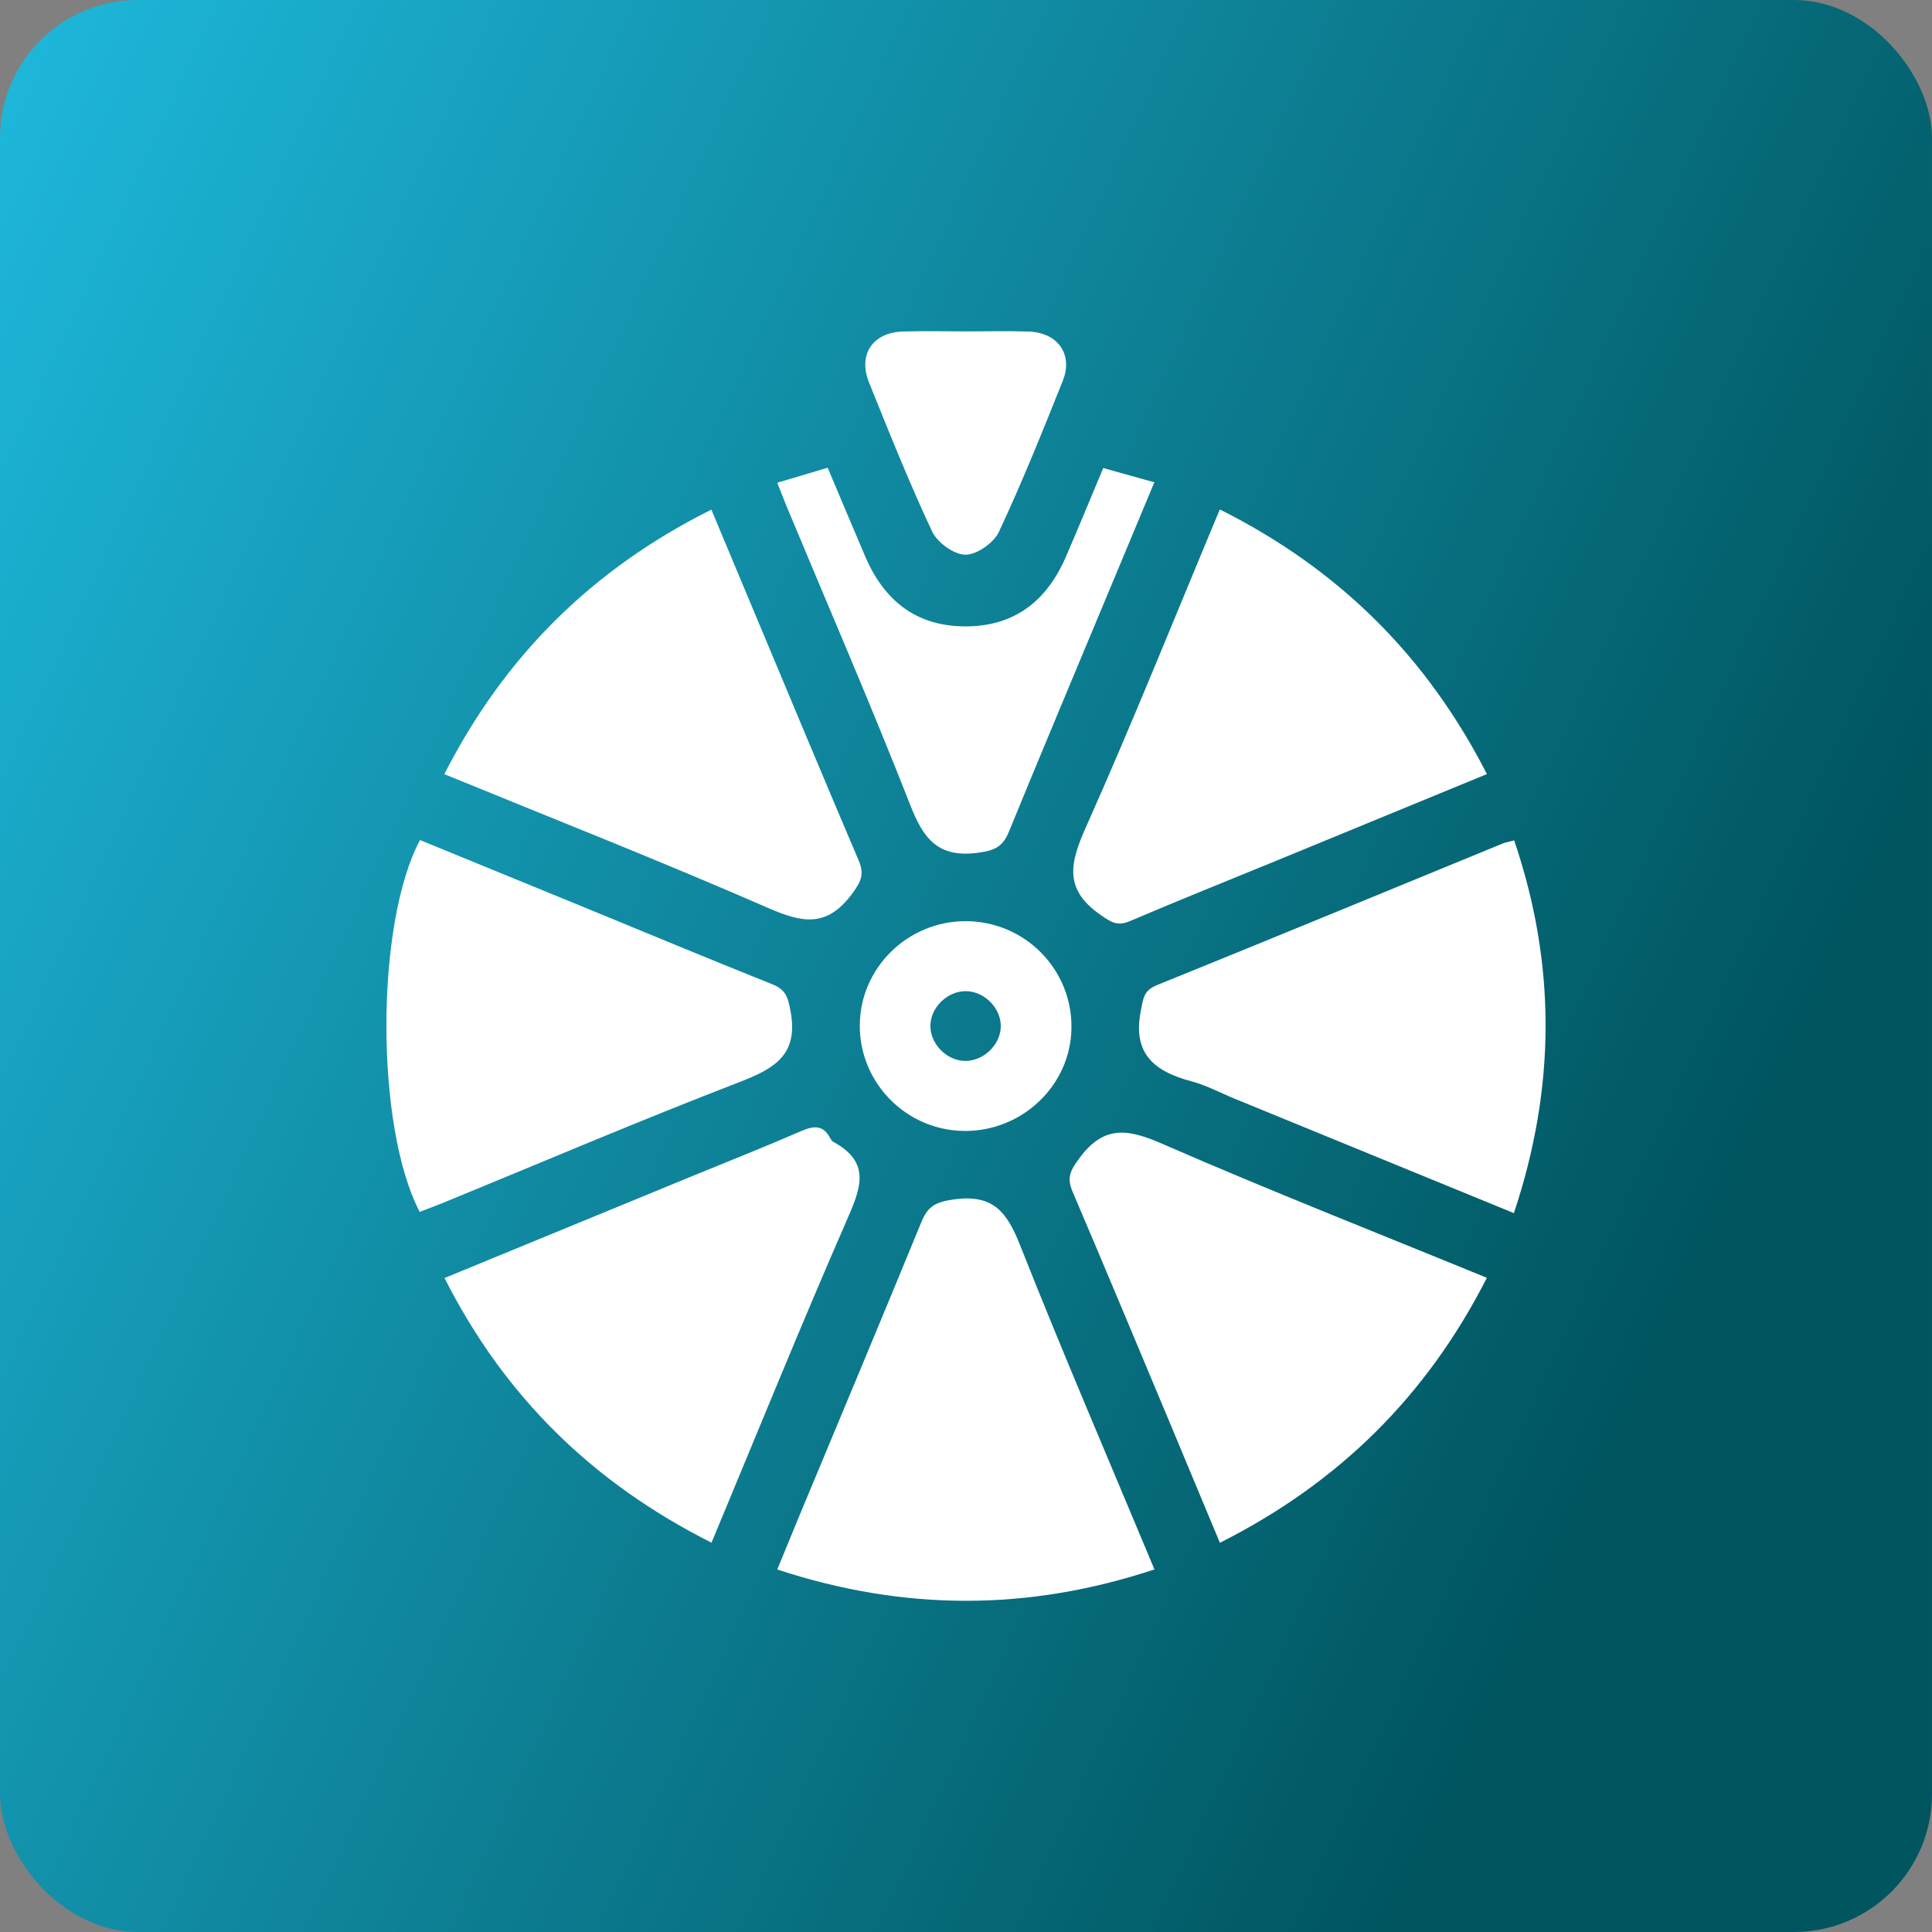
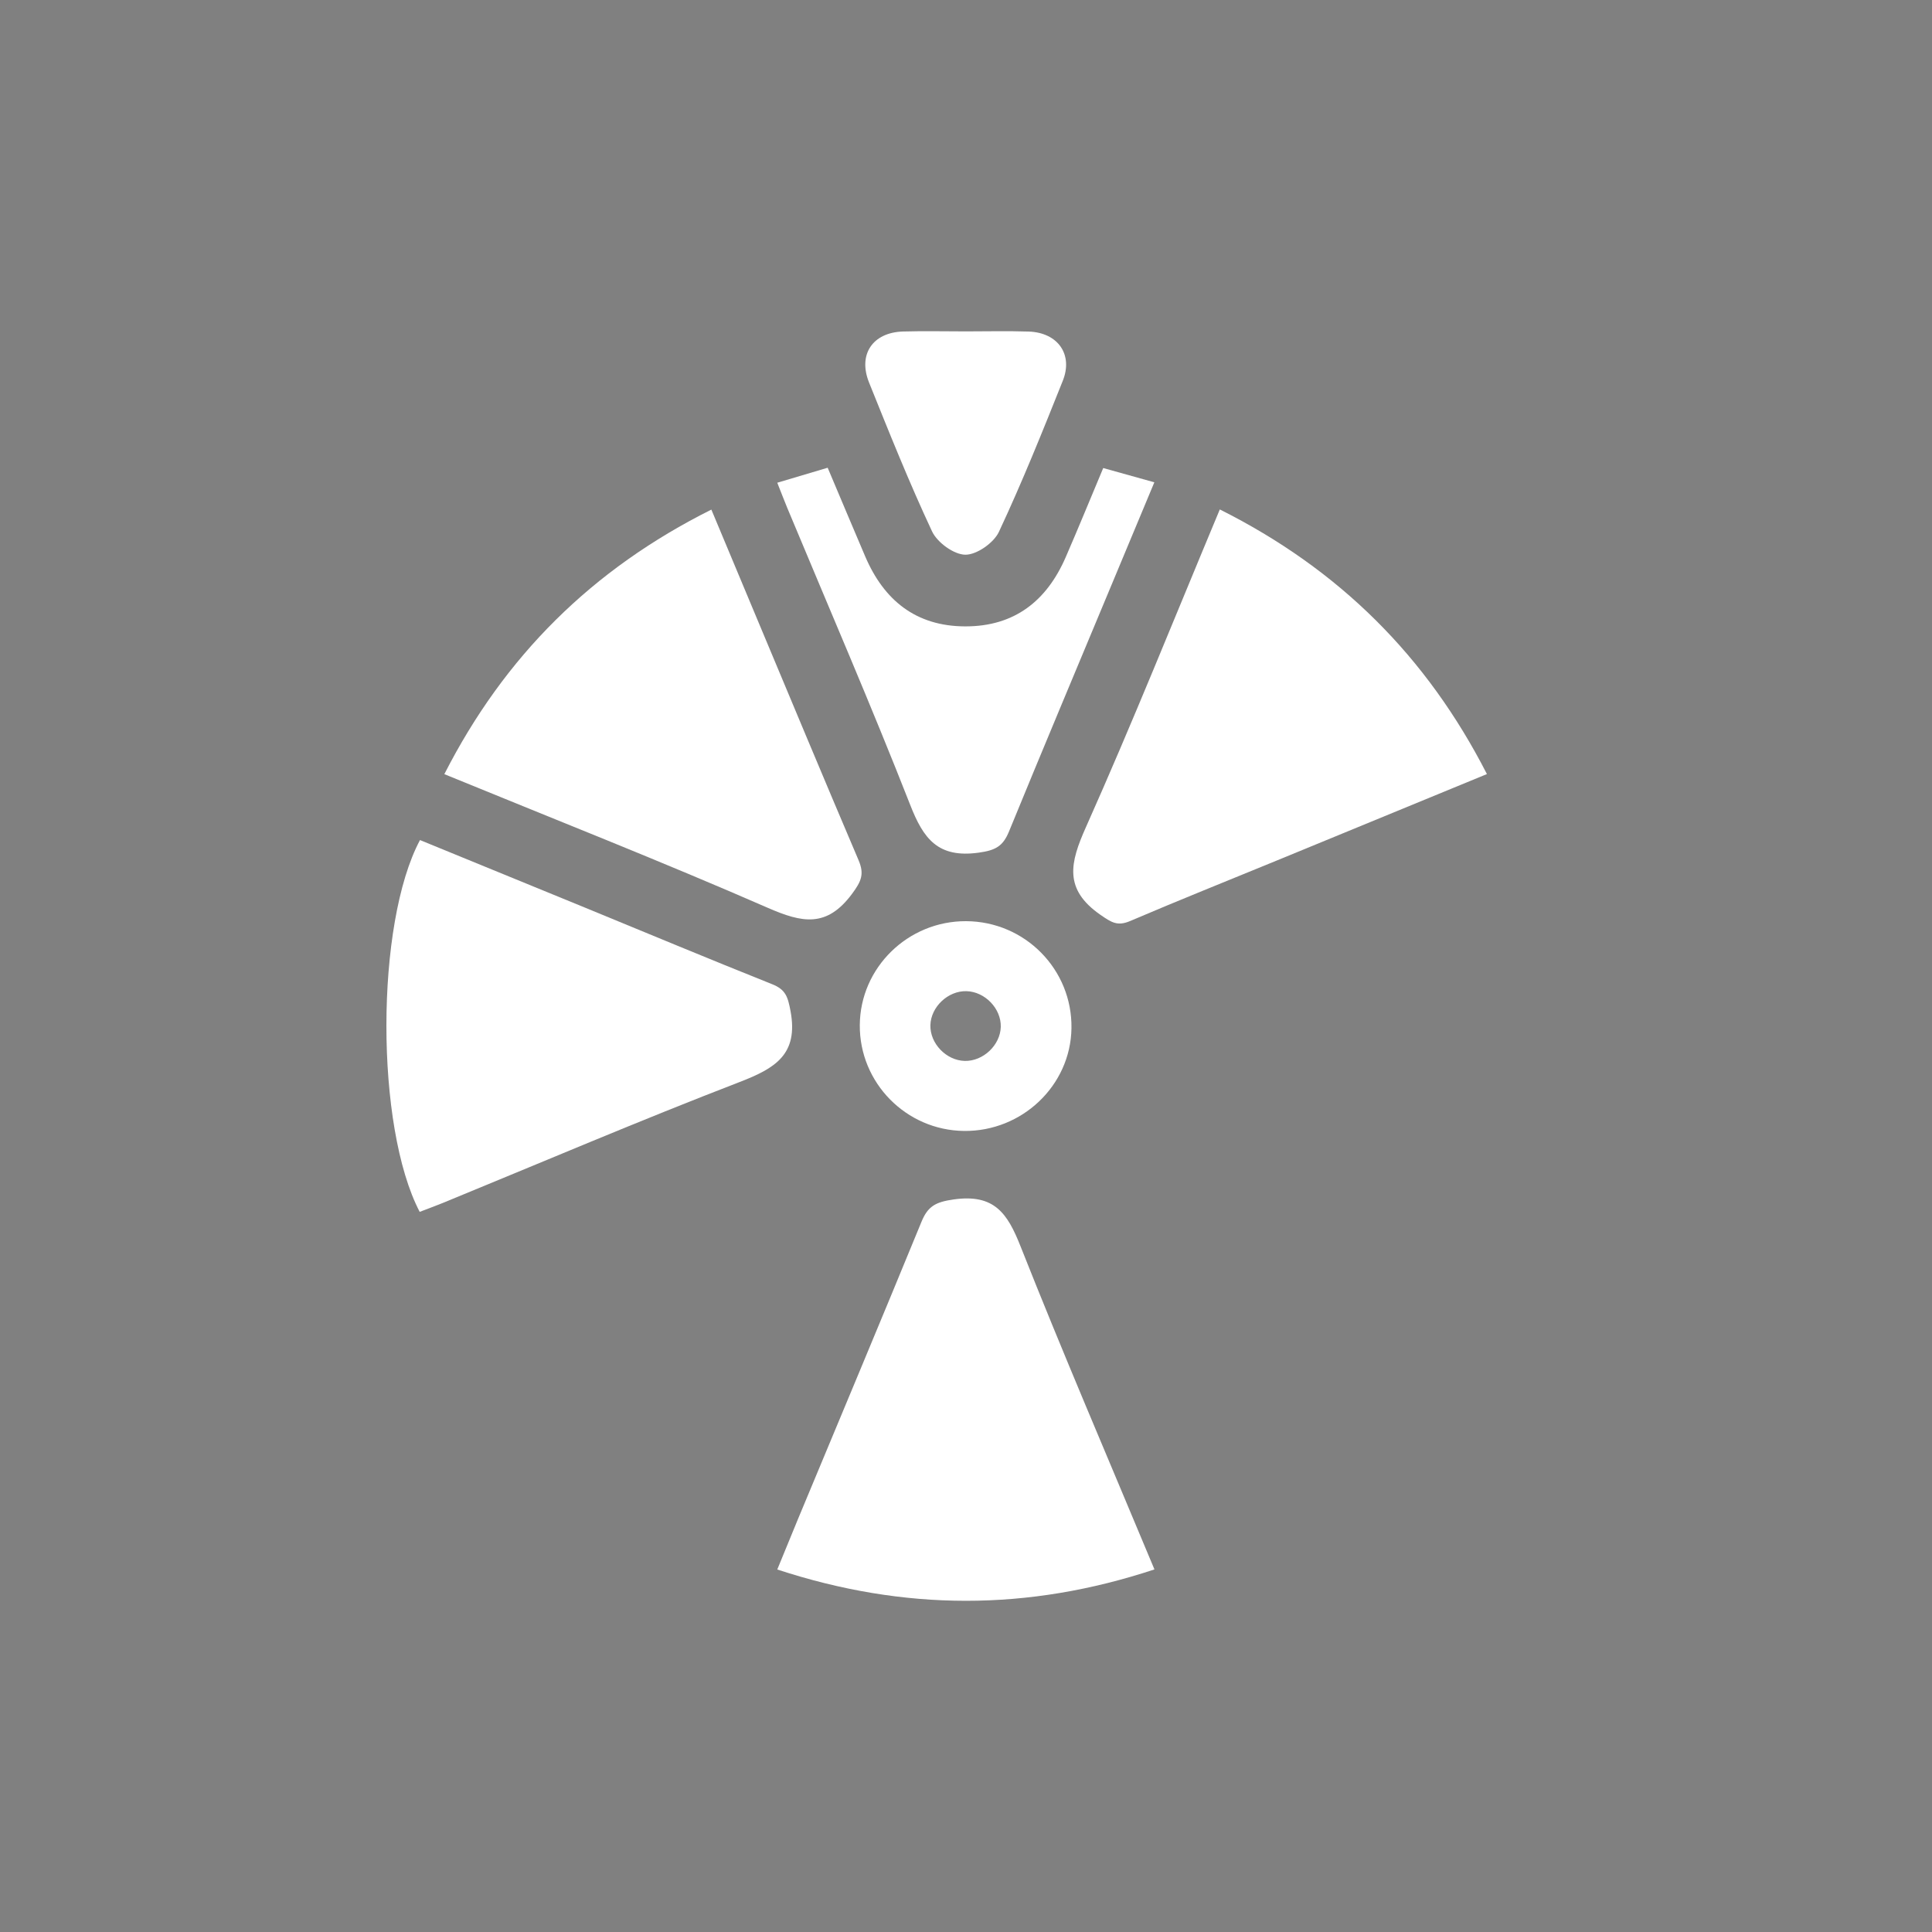
<svg xmlns="http://www.w3.org/2000/svg" width="70" height="70" viewBox="0 0 70 70" fill="none">
  <rect x="0" y="0" width="70" height="70" fill="#808080" stroke="none" />
-   <rect width="70" height="70" rx="5" fill="url(#paint0_linear_147_45)" />
  <path d="M15.206 43.908C13.595 40.824 13.598 33.468 15.217 30.437C17.168 31.237 19.126 32.037 21.083 32.839C23.379 33.782 25.67 34.739 27.975 35.659C28.47 35.856 28.545 36.118 28.642 36.632C28.936 38.207 28.081 38.708 26.8 39.203C23.185 40.596 19.621 42.118 16.037 43.588C15.759 43.699 15.478 43.804 15.206 43.908Z" fill="white" />
  <path d="M41.828 56.863C37.239 58.381 32.761 58.376 28.162 56.866C28.432 56.211 28.675 55.61 28.923 55.013C30.414 51.431 31.916 47.854 33.388 44.265C33.618 43.704 33.9 43.55 34.554 43.458C36.022 43.25 36.501 43.956 36.972 45.147C38.509 49.031 40.162 52.87 41.828 56.863Z" fill="white" />
-   <path d="M54.861 30.448C56.391 34.949 56.371 39.405 54.851 43.954C51.428 42.551 48.099 41.188 44.769 39.823C44.237 39.606 43.722 39.326 43.171 39.179C41.826 38.822 41.024 38.182 41.335 36.621C41.424 36.171 41.431 35.89 41.921 35.691C46.101 33.999 50.268 32.276 54.44 30.564C54.552 30.52 54.67 30.5 54.861 30.448Z" fill="white" />
  <path d="M44.196 18.458C48.531 20.63 51.696 23.789 53.874 28.046C51.282 29.112 48.763 30.149 46.242 31.186C44.475 31.912 42.701 32.621 40.946 33.371C40.487 33.566 40.272 33.423 39.871 33.146C38.531 32.216 38.77 31.257 39.345 29.97C41.026 26.205 42.559 22.373 44.196 18.458Z" fill="white" />
-   <path d="M53.872 46.298C51.687 50.591 48.501 53.73 44.199 55.898C43.593 54.446 43.017 53.06 42.438 51.677C41.251 48.844 40.069 46.006 38.863 43.181C38.648 42.678 38.768 42.422 39.108 41.963C40.025 40.718 40.918 40.92 42.159 41.463C45.989 43.134 49.884 44.663 53.872 46.298Z" fill="white" />
  <path d="M16.099 28.049C18.284 23.765 21.461 20.619 25.774 18.464C26.318 19.767 26.837 21.012 27.36 22.256C28.605 25.228 29.844 28.203 31.108 31.168C31.32 31.668 31.212 31.926 30.869 32.388C29.95 33.624 29.06 33.434 27.816 32.891C23.985 31.217 20.093 29.686 16.099 28.049Z" fill="white" />
-   <path d="M25.779 55.894C21.444 53.712 18.264 50.571 16.106 46.305C19.144 45.056 22.113 43.834 25.081 42.613C26.399 42.071 27.725 41.548 29.031 40.98C29.493 40.779 29.831 40.757 30.083 41.244C30.111 41.297 30.153 41.351 30.204 41.378C31.581 42.129 31.174 43.08 30.679 44.214C29.004 48.05 27.433 51.929 25.779 55.894Z" fill="white" />
  <path d="M28.162 17.49C28.783 17.305 29.353 17.135 29.988 16.947C30.458 18.058 30.898 19.108 31.346 20.156C32.023 21.742 33.178 22.69 34.968 22.695C36.757 22.701 37.926 21.769 38.613 20.187C39.068 19.141 39.499 18.085 39.972 16.958C40.591 17.131 41.159 17.289 41.824 17.475C41.294 18.746 40.8 19.932 40.304 21.117C39.053 24.118 37.792 27.115 36.559 30.124C36.342 30.652 36.083 30.808 35.463 30.893C33.982 31.099 33.458 30.39 32.979 29.164C31.561 25.55 30.018 21.986 28.523 18.4C28.41 18.125 28.304 17.848 28.162 17.49Z" fill="white" />
  <path d="M34.924 40.976C32.829 40.951 31.136 39.23 31.152 37.139C31.167 35.059 32.897 33.367 35.001 33.376C37.14 33.385 38.856 35.128 38.821 37.26C38.788 39.329 37.033 41.002 34.924 40.976ZM36.26 37.206C36.278 36.544 35.688 35.93 35.016 35.912C34.349 35.894 33.726 36.482 33.71 37.145C33.693 37.807 34.283 38.422 34.954 38.439C35.62 38.455 36.242 37.87 36.26 37.206Z" fill="white" />
  <path d="M34.996 12.007C35.754 12.007 36.514 11.988 37.272 12.013C38.324 12.049 38.89 12.838 38.507 13.796C37.772 15.636 37.033 17.477 36.192 19.271C36.006 19.669 35.39 20.102 34.976 20.098C34.561 20.095 33.958 19.655 33.77 19.253C32.942 17.486 32.217 15.671 31.488 13.861C31.077 12.84 31.62 12.045 32.718 12.011C33.476 11.989 34.236 12.007 34.996 12.007Z" fill="white" />
  <defs>
    <linearGradient id="paint0_linear_147_45" x1="-7" y1="17.5" x2="60.5" y2="48.5" gradientUnits="userSpaceOnUse">
      <stop stop-color="#1EB7DA" />
      <stop offset="1" stop-color="#00555F" />
    </linearGradient>
  </defs>
</svg>